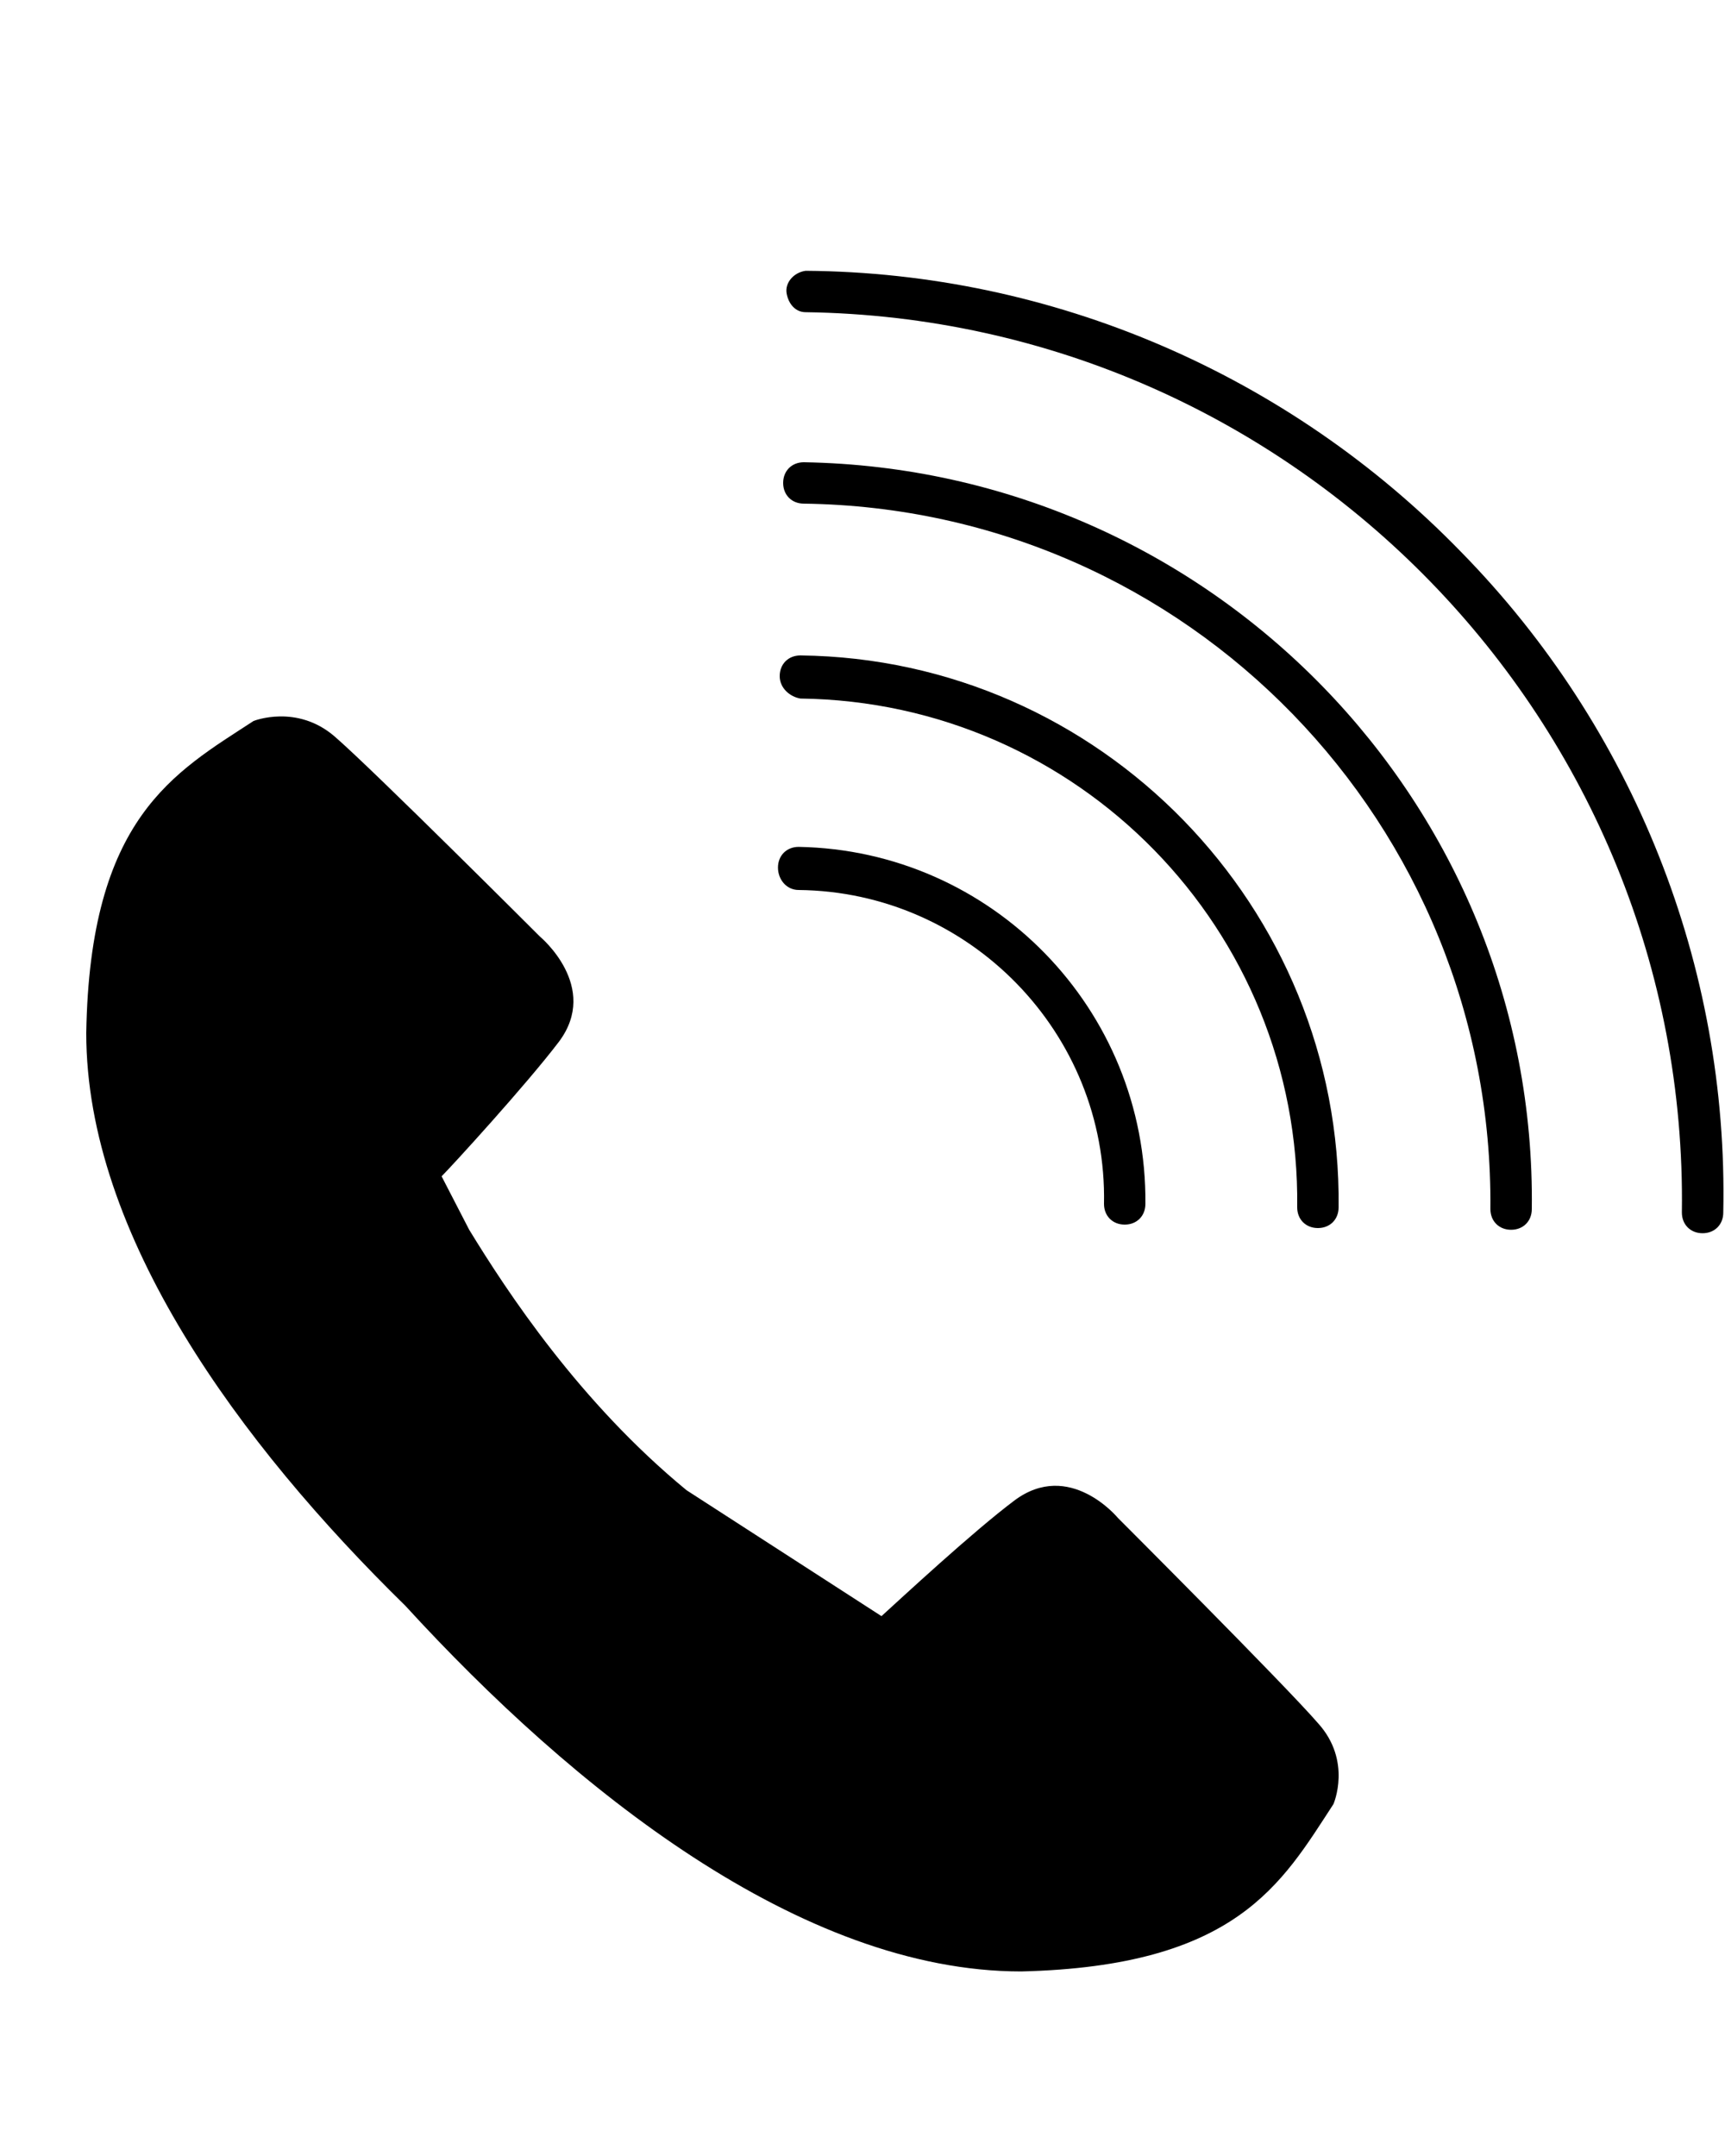
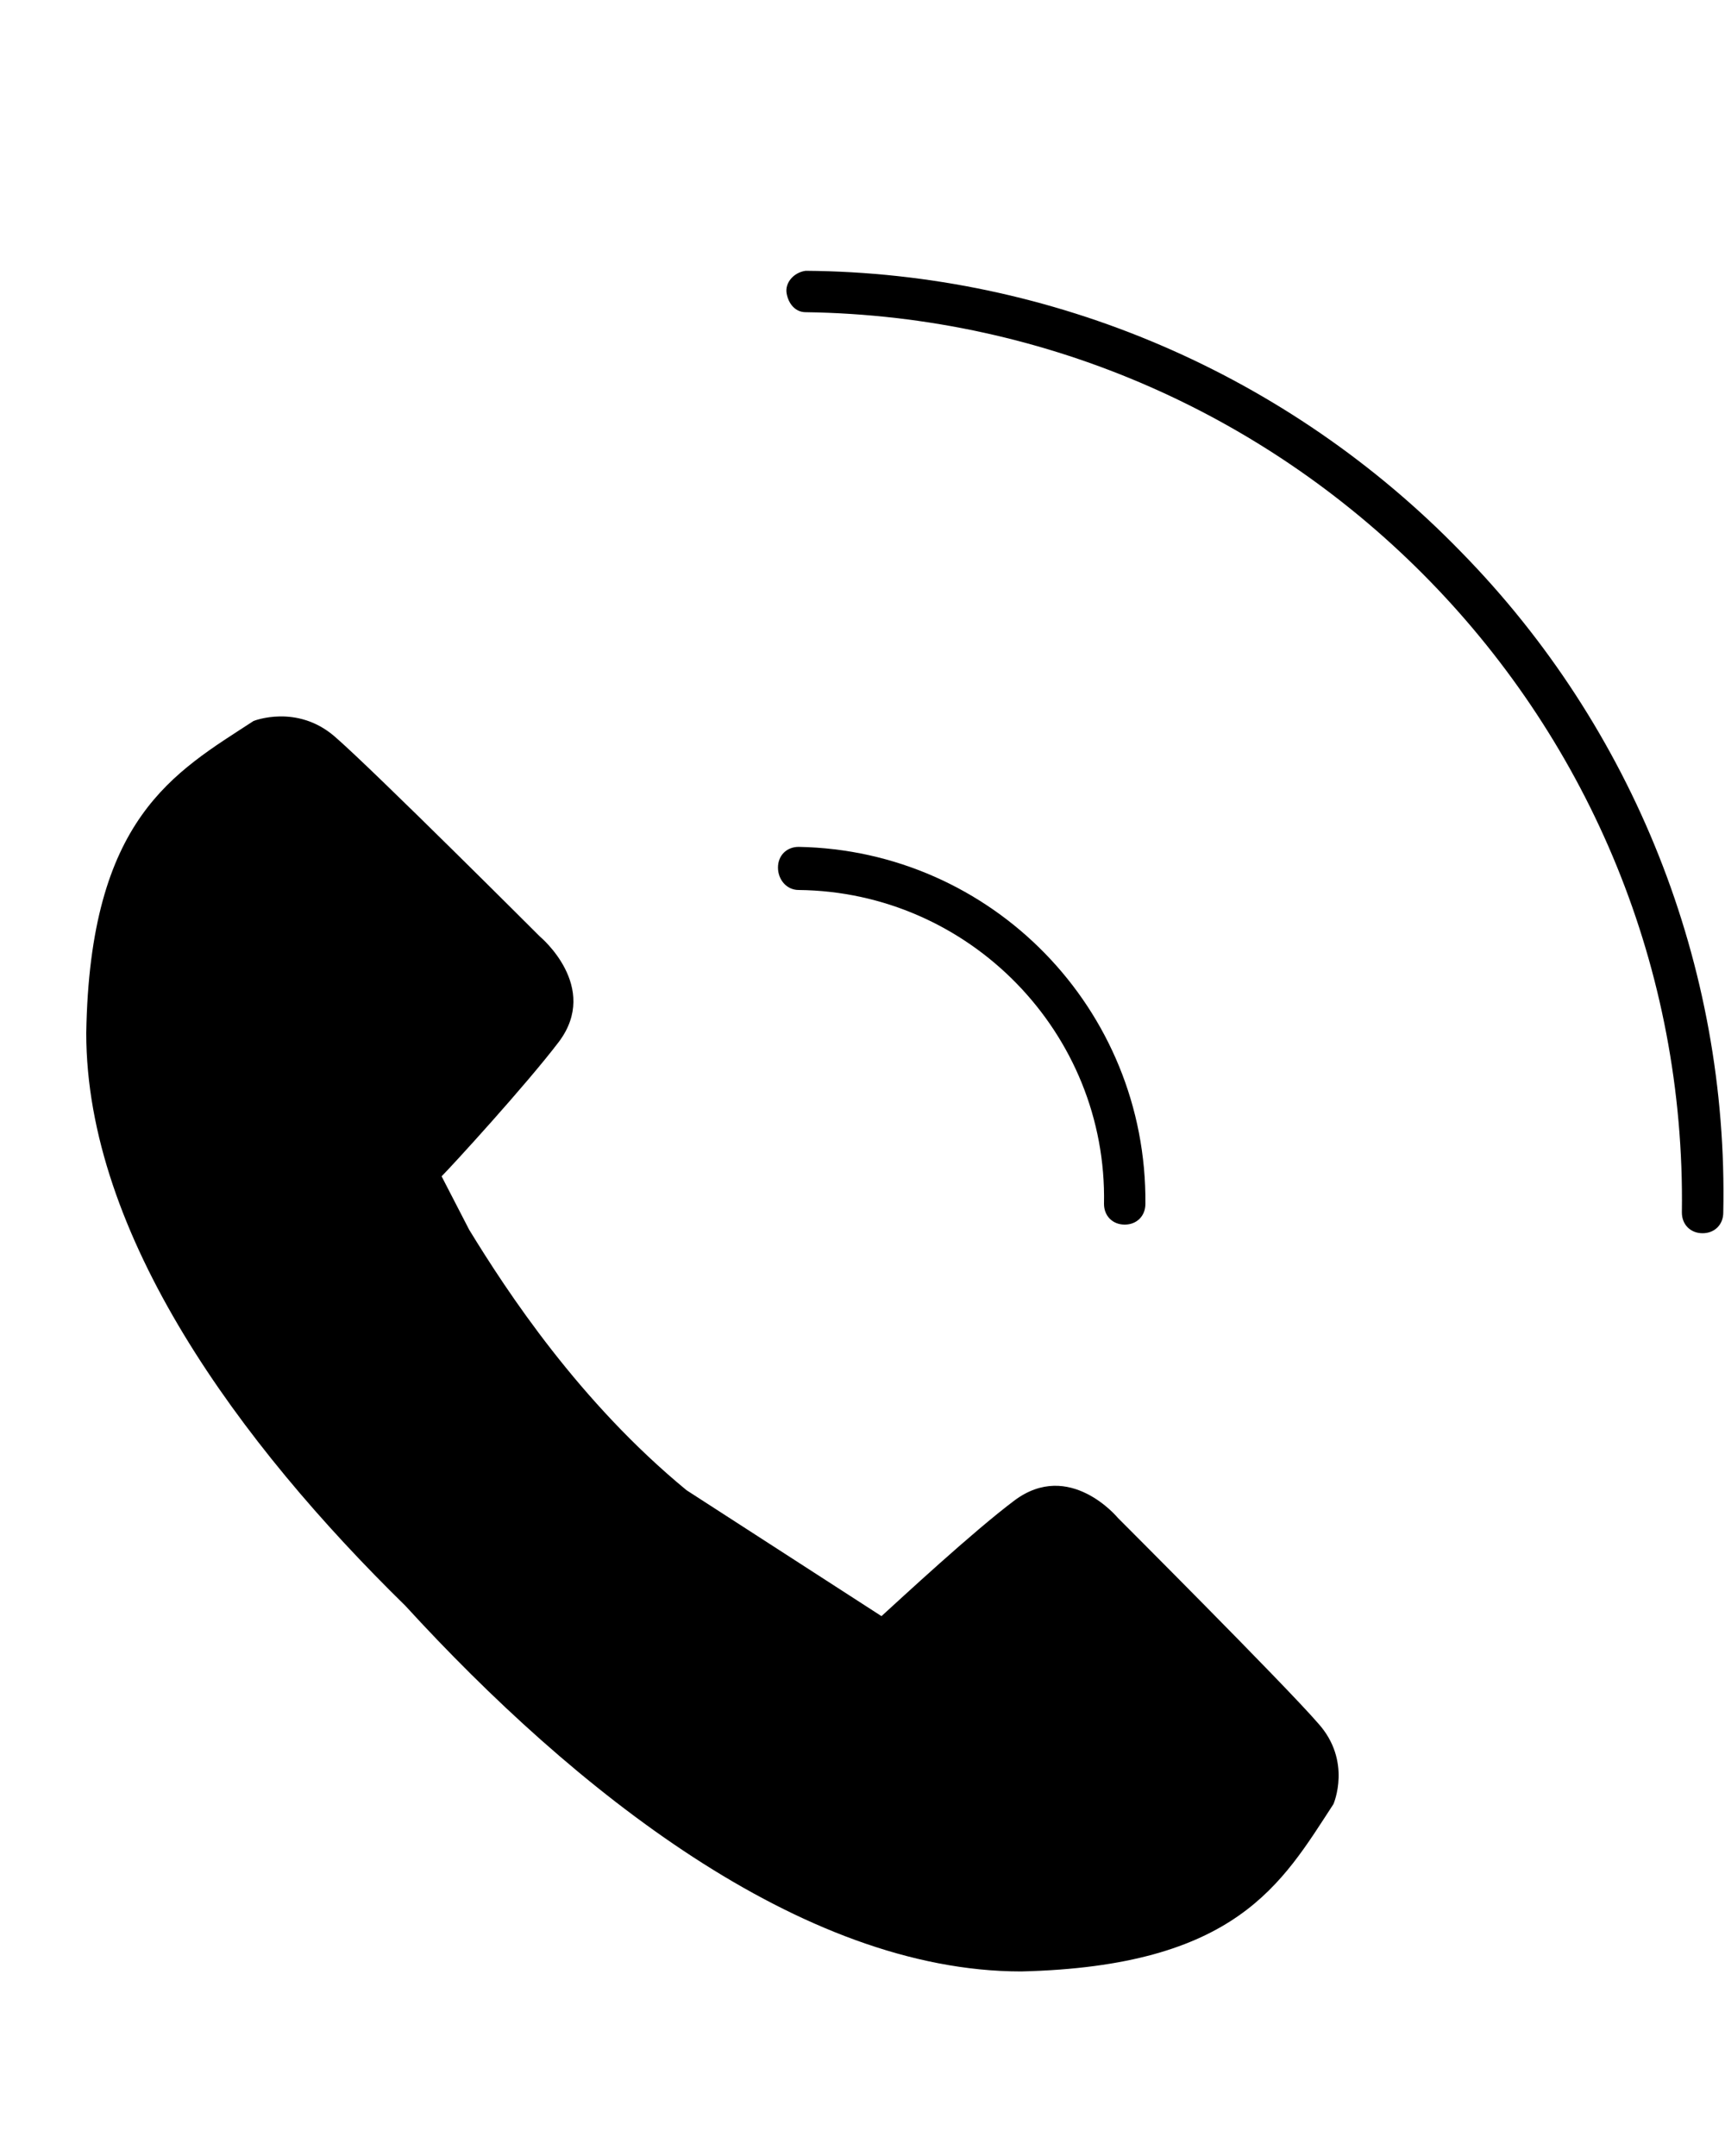
<svg xmlns="http://www.w3.org/2000/svg" version="1.1" id="Calque_1" x="0px" y="0px" viewBox="0 0 100 125" style="enable-background:new 0 0 100 125;" xml:space="preserve">
  <g id="Groupe_368">
    <path id="Tracé_495" d="M84.7,32c-10-10.3-23.7-16.2-38-16.3c-0.7,0.1-1.2,0.7-1.1,1.3c0.1,0.6,0.5,1.1,1.1,1.1   c28.4,0.4,51.2,23.8,50.8,52.2c0,0.7,0.5,1.2,1.2,1.2s1.2-0.5,1.2-1.2l0,0C100.2,56,94.7,42.2,84.7,32z" />
-     <path id="Tracé_496" d="M46.6,26.8c-0.7,0-1.2,0.5-1.2,1.2c0,0.7,0.5,1.2,1.2,1.2c22.3,0.3,40,18.6,39.8,40.9   c0,0.7,0.5,1.2,1.2,1.2c0.7,0,1.2-0.5,1.2-1.2c0,0,0,0,0,0C89.1,46.6,70.2,27.2,46.6,26.8z" />
-     <path id="Tracé_497" d="M46.4,40.5c16.1,0.2,29,13.4,28.8,29.5c0,0.7,0.5,1.2,1.2,1.2c0,0,0,0,0,0c0.7,0,1.2-0.5,1.2-1.2   c0,0,0,0,0,0c0.2-17.4-13.8-31.8-31.2-32c-0.7,0-1.2,0.5-1.2,1.2C45.2,39.9,45.8,40.4,46.4,40.5L46.4,40.5L46.4,40.5z" />
    <path id="Tracé_498" d="M46.3,51.6c9.9,0.1,17.9,8.3,17.7,18.2c0,0.7,0.5,1.2,1.2,1.2s1.2-0.5,1.2-1.2   c0.1-11.3-8.9-20.5-20.1-20.7c-0.7,0-1.2,0.5-1.2,1.2S45.6,51.6,46.3,51.6C46.3,51.6,46.3,51.6,46.3,51.6L46.3,51.6z" />
    <path d="M39.8,86.4c-6.2-5.1-10.4-11.5-12.6-15.1l-1.6-3.1c0.6-0.6,4.9-5.3,6.8-7.8c2.4-3.2-1.1-6.1-1.1-6.1s-9.7-9.7-11.9-11.6   c-2.2-1.9-4.7-0.9-4.7-0.9c-4.6,3-9.5,5.6-9.7,18.1c0,11.7,8.9,23.8,18.5,33.2c9.7,10.6,22.9,21.2,35.7,21.2   c12.5-0.3,15.1-5.1,18.1-9.7c0,0,1.1-2.5-0.9-4.7C74.5,97.7,64.8,88,64.8,88S62,84.6,58.8,87c-2.4,1.8-6.6,5.7-7.7,6.7" />
  </g>
</svg>